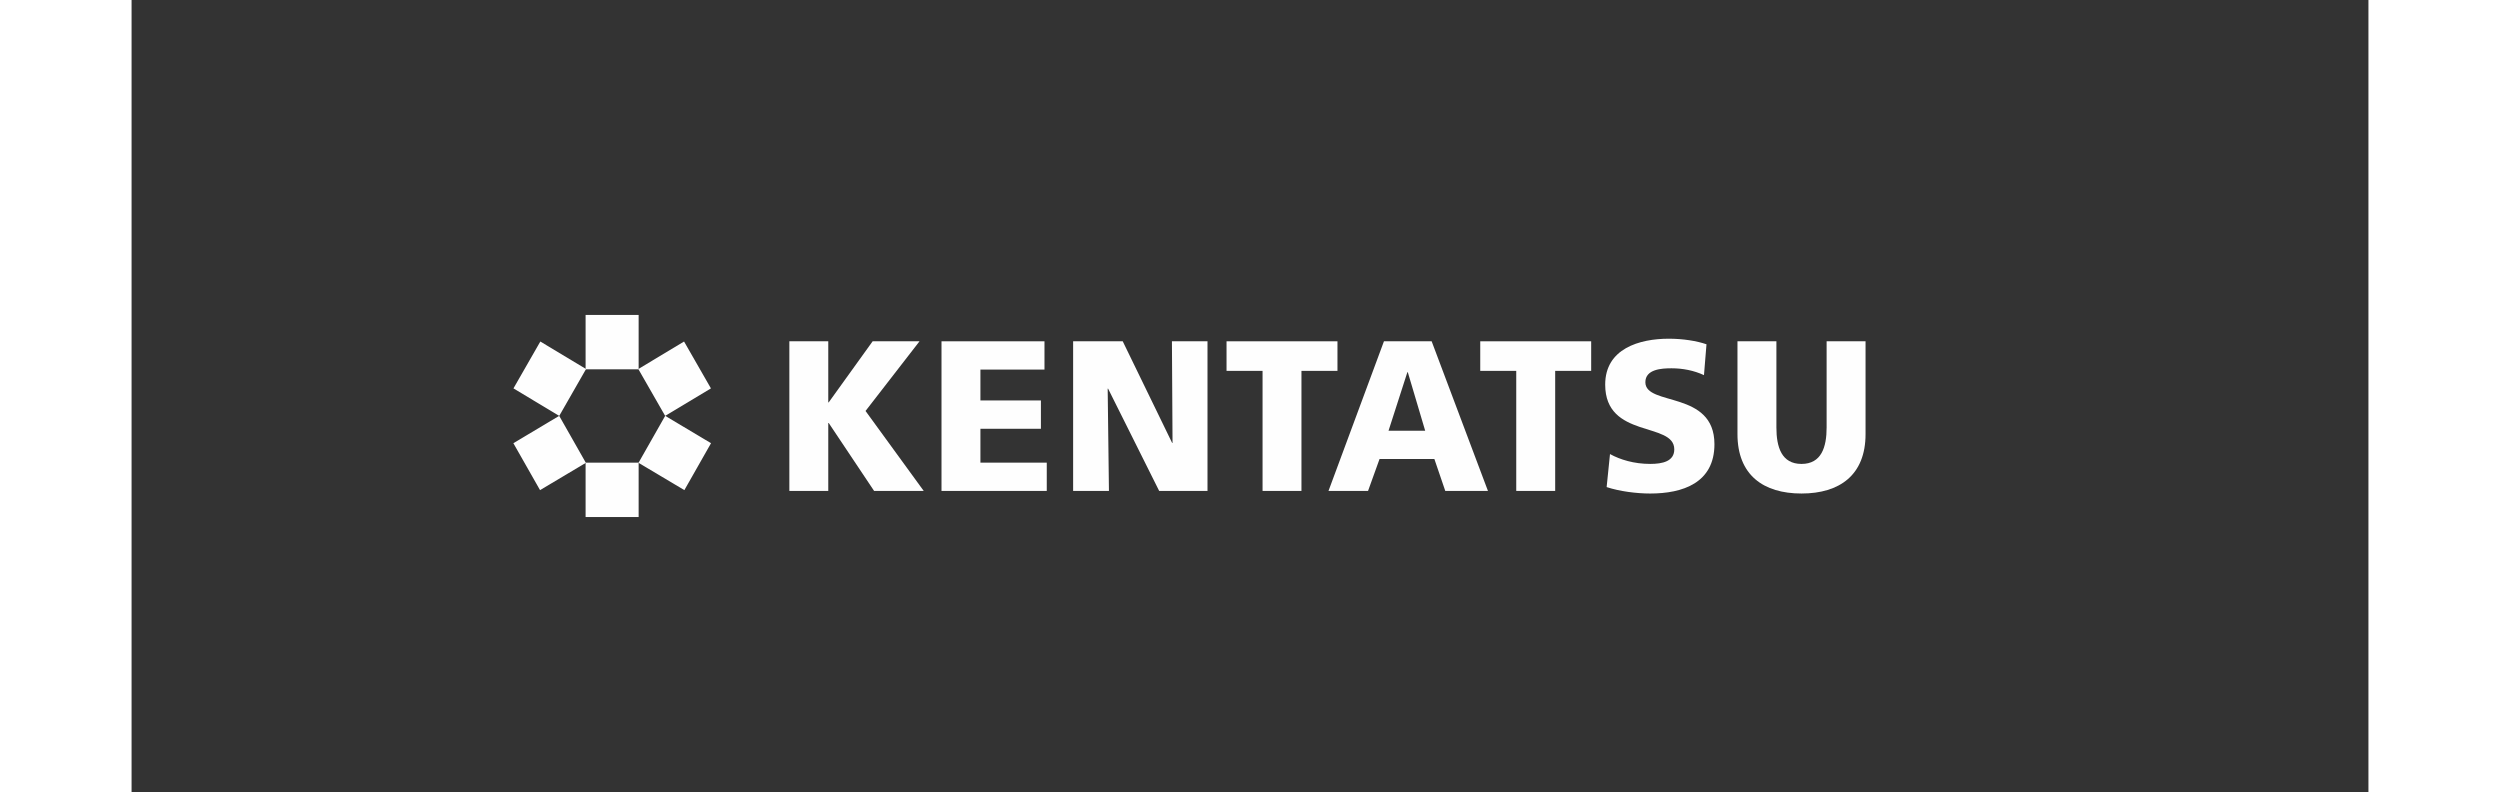
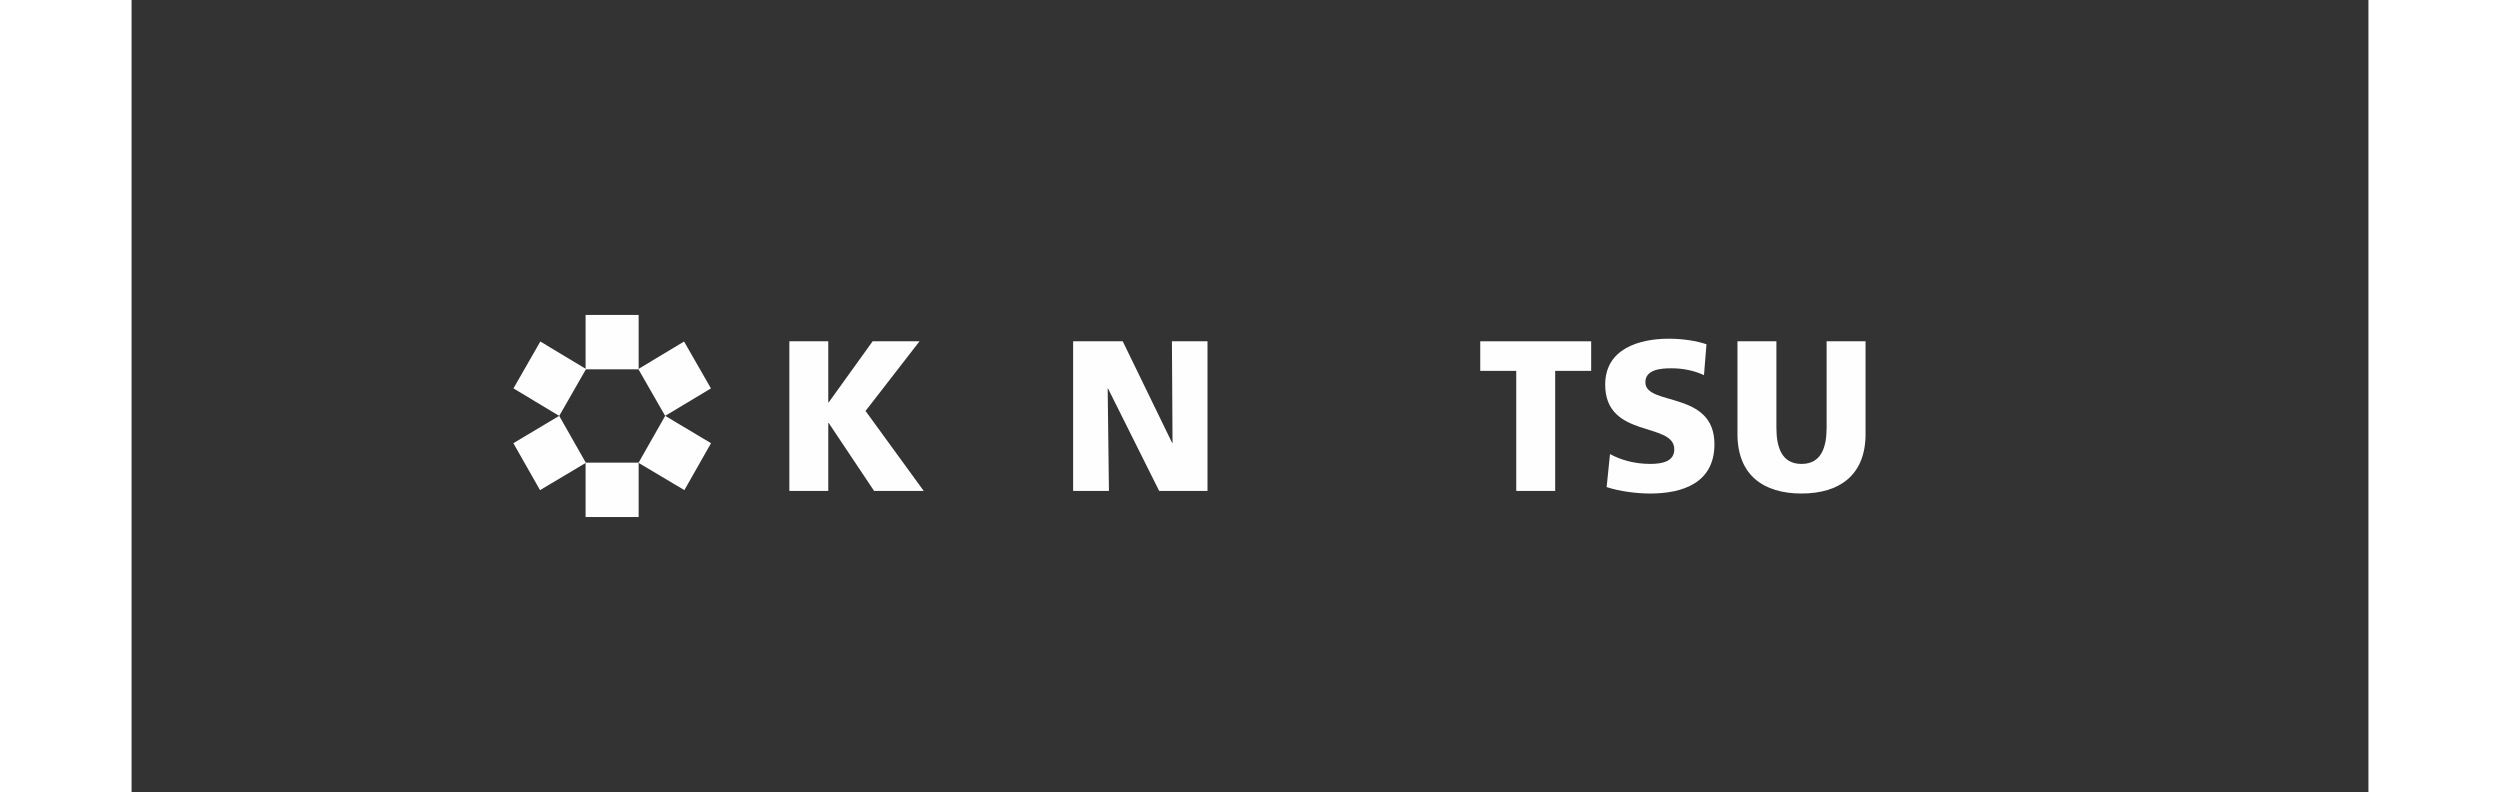
<svg xmlns="http://www.w3.org/2000/svg" xml:space="preserve" width="160.933mm" height="50.997mm" version="1.1" style="shape-rendering:geometricPrecision; text-rendering:geometricPrecision; image-rendering:optimizeQuality; fill-rule:evenodd; clip-rule:evenodd" viewBox="0 0 1693.3 599.7">
  <rect x="0" y="0" width="1693.3" height="599.7" fill="#333333" stroke="none" />
  <defs>
    <style type="text/css">
   
    .fil1 {fill:none}
    .fil0 {fill:#FEFEFE;fill-rule:nonzero}
   
  </style>
  </defs>
  <g id="Слой_x0020_1">
    <g id="_959523680">
      <polygon class="fil0" points="497.94,258.36 527.4,258.36 527.4,304.6 527.73,304.6 560.99,258.36 596.48,258.36 555.61,311.1 599.66,371.63 562.1,371.63 527.73,320.19 527.4,320.19 527.4,371.63 497.94,371.63 " />
-       <polygon class="fil0" points="613.12,258.36 691.07,258.36 691.07,279.77 642.58,279.77 642.58,303.14 688.37,303.14 688.37,324.58 642.58,324.58 642.58,350.22 692.8,350.22 692.8,371.63 613.12,371.63 " />
      <polygon class="fil0" points="712.76,258.36 750.31,258.36 787.71,335.29 788.01,335.29 787.55,258.36 814.48,258.36 814.48,371.63 777.89,371.63 739.23,294.21 738.91,294.21 739.87,371.63 712.76,371.63 " />
-       <polygon class="fil0" points="856.16,280.75 828.89,280.75 828.89,258.36 912.86,258.36 912.86,280.75 885.6,280.75 885.6,371.63 856.16,371.63 " />
-       <path class="fil0" d="M948.05 258.36l36.11 0 42.62 113.27 -32.31 0 -8.25 -24.18 -41.5 0 -8.71 24.18 -29.94 0 41.98 -113.27zm18.05 23.37l-0.31 0 -14.27 44.31 27.74 0 -13.16 -44.31z" />
      <polygon class="fil0" points="1048.2,280.75 1020.95,280.75 1020.95,258.36 1104.92,258.36 1104.92,280.75 1077.67,280.75 1077.67,371.63 1048.2,371.63 " />
      <path class="fil0" d="M1119.17 343.72c7.61,4.22 18.2,7.46 30.43,7.46 9.33,0 18.23,-1.94 18.23,-11.02 0,-21.11 -52.3,-7.8 -52.3,-49.02 0,-27.28 25.98,-34.74 48.16,-34.74 10.62,0 21.08,1.64 28.52,4.22l-1.9 23.36c-7.61,-3.55 -16.16,-5.19 -24.57,-5.19 -7.43,0 -19.8,0.66 -19.8,10.56 0,18.33 52.29,6.01 52.29,46.9 0,29.37 -24.08,37.34 -48.63,37.34 -10.31,0 -23.15,-1.63 -32.97,-4.87l2.54 -25z" />
      <path class="fil0" d="M1312.62 328.62c0,30.99 -19.64,44.97 -48.49,44.97 -28.84,0 -48.47,-13.98 -48.47,-44.97l0 -70.26 29.47 0 0 65.23c0,14.94 3.95,27.6 19,27.6 15.06,0 19.02,-12.66 19.02,-27.6l0 -65.23 29.47 0 0 70.26z" />
      <polygon class="fil0" points="383.85,279.57 343.7,279.57 343.7,238.41 383.85,238.41 " />
      <polygon class="fil0" points="383.85,391.39 343.7,391.39 343.7,350.23 383.85,350.23 " />
      <polygon class="fil0" points="289.02,335.5 323.71,314.79 343.91,350.35 309.21,371.02 " />
      <polygon class="fil0" points="309.43,258.53 344.05,279.36 323.74,314.83 289.09,294.01 " />
      <polygon class="fil0" points="438.65,335.5 403.95,314.79 383.75,350.35 418.47,371.02 " />
      <polygon class="fil0" points="418.23,258.53 383.6,279.36 403.93,314.83 438.58,294.01 " />
    </g>
    <rect class="fil1" x="-0" y="-0.01" width="1693.3" height="599.7" />
  </g>
</svg>